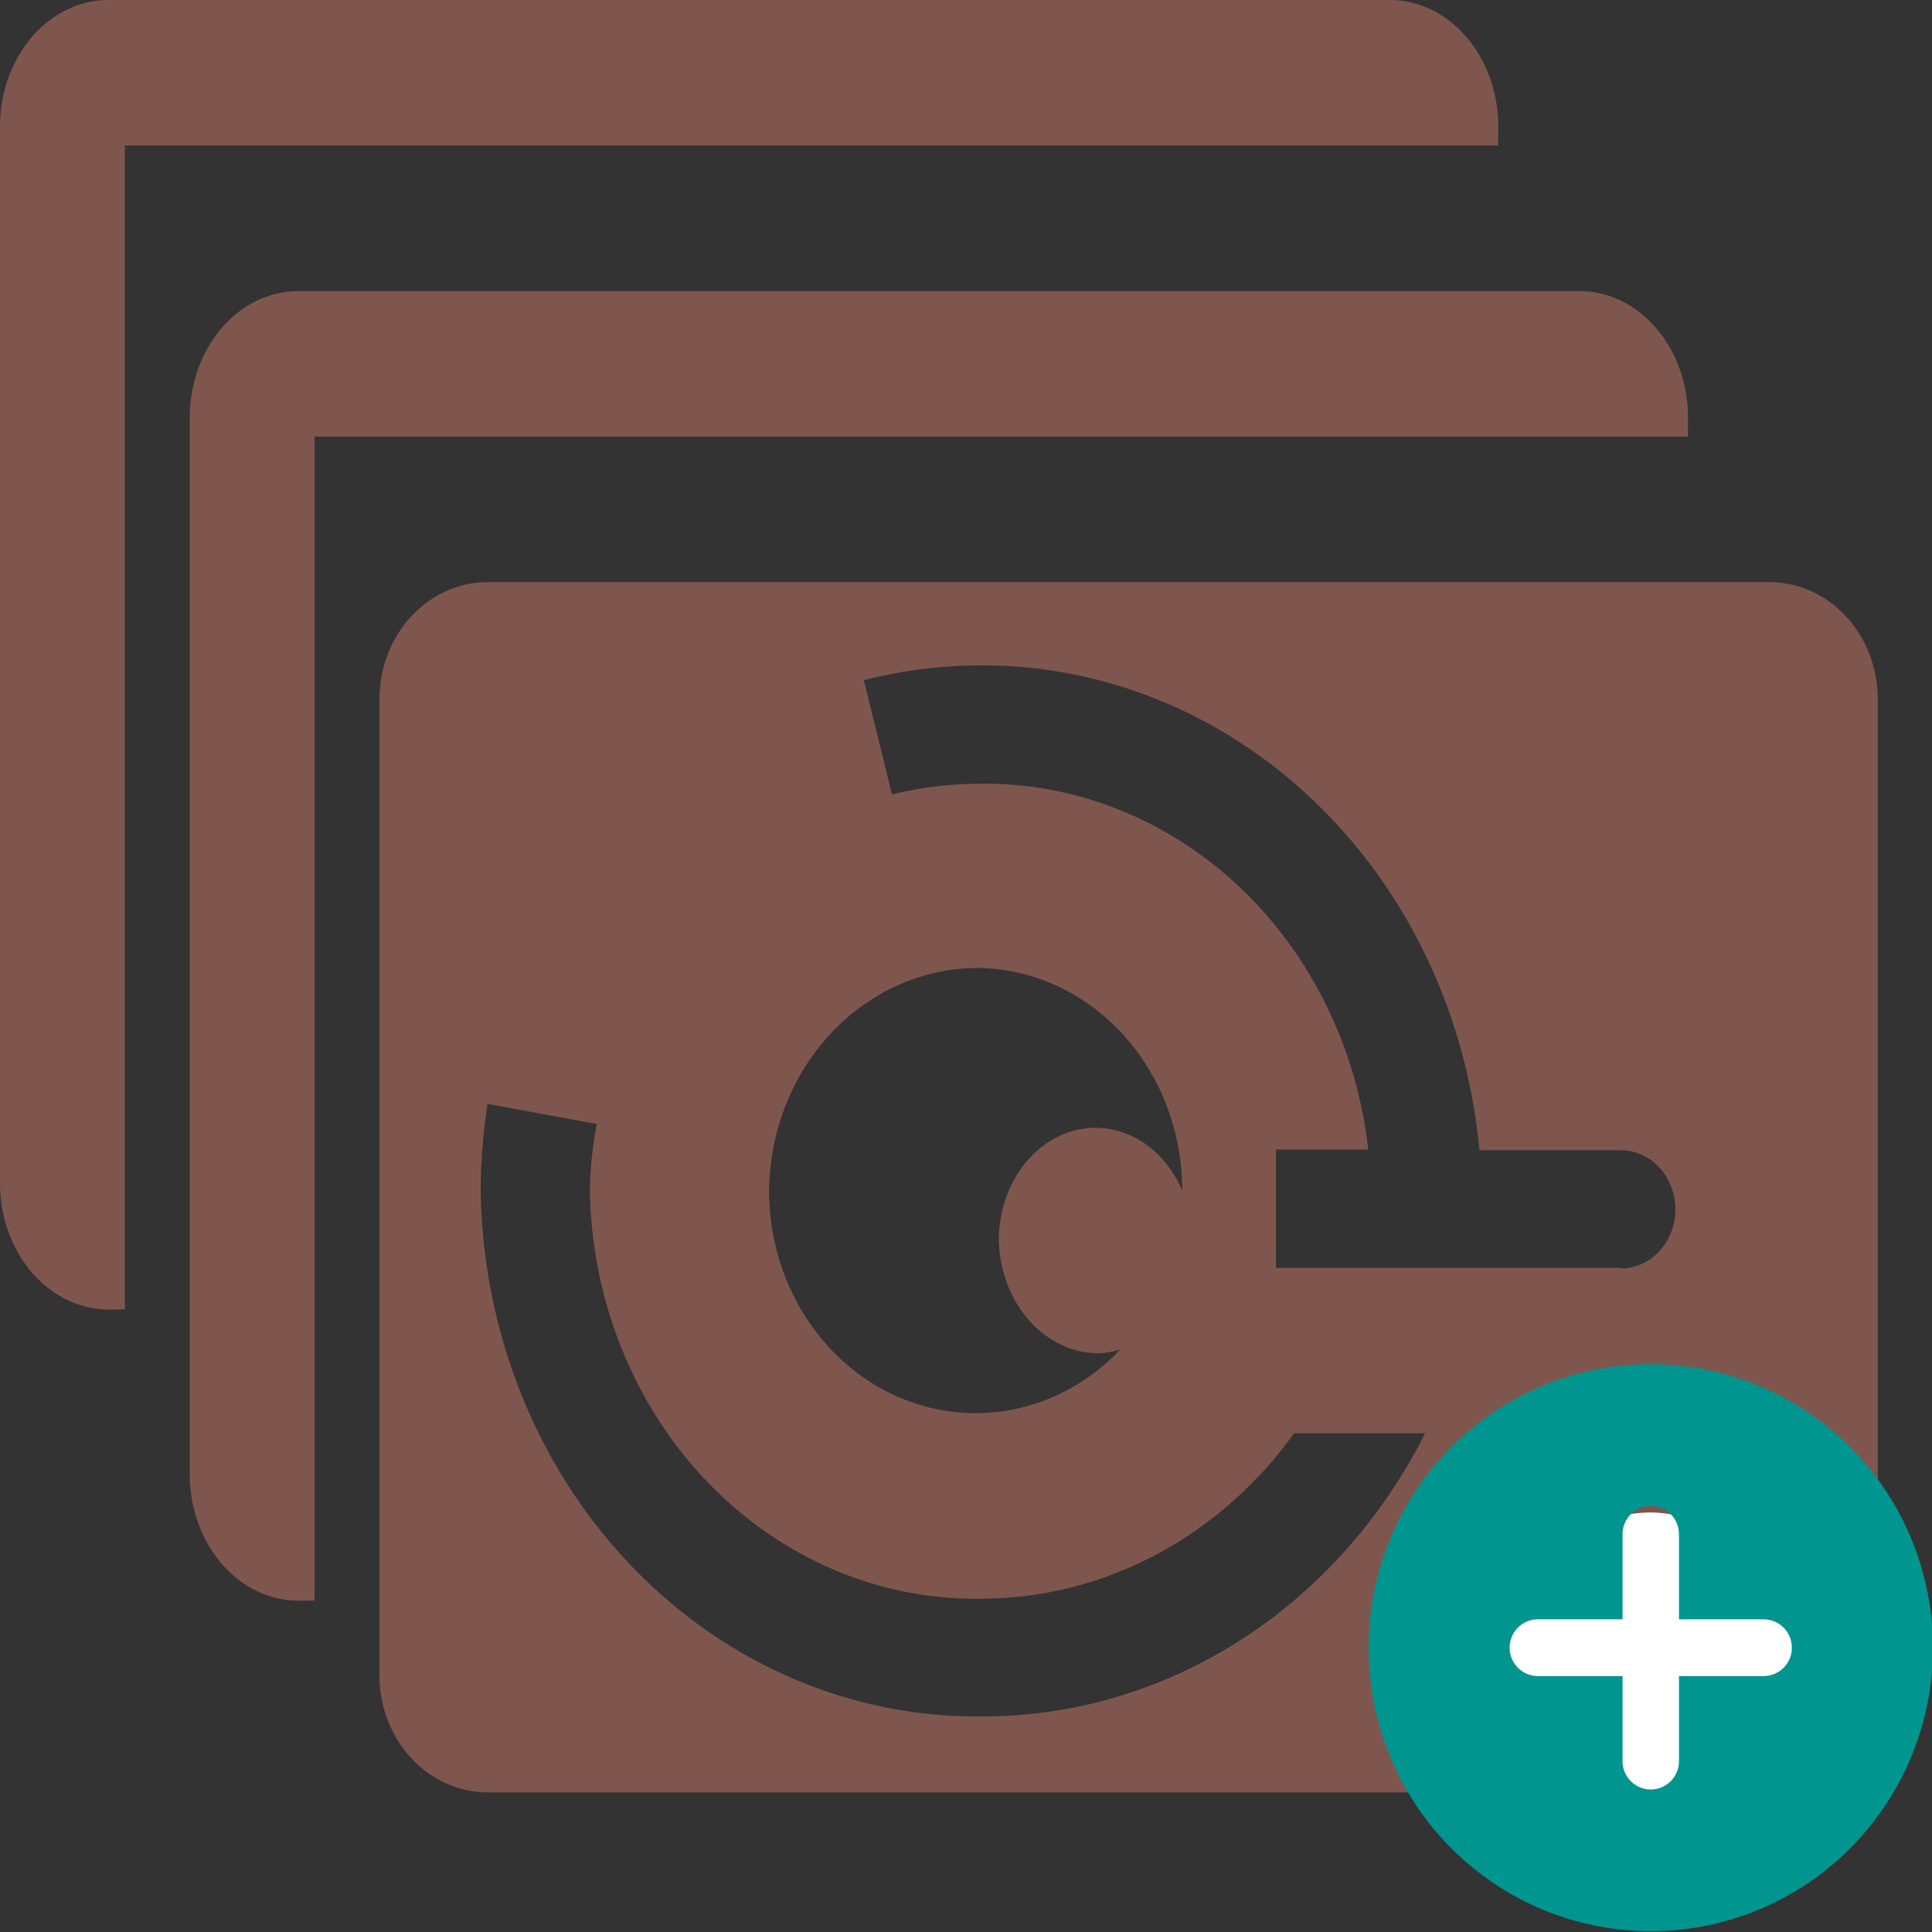
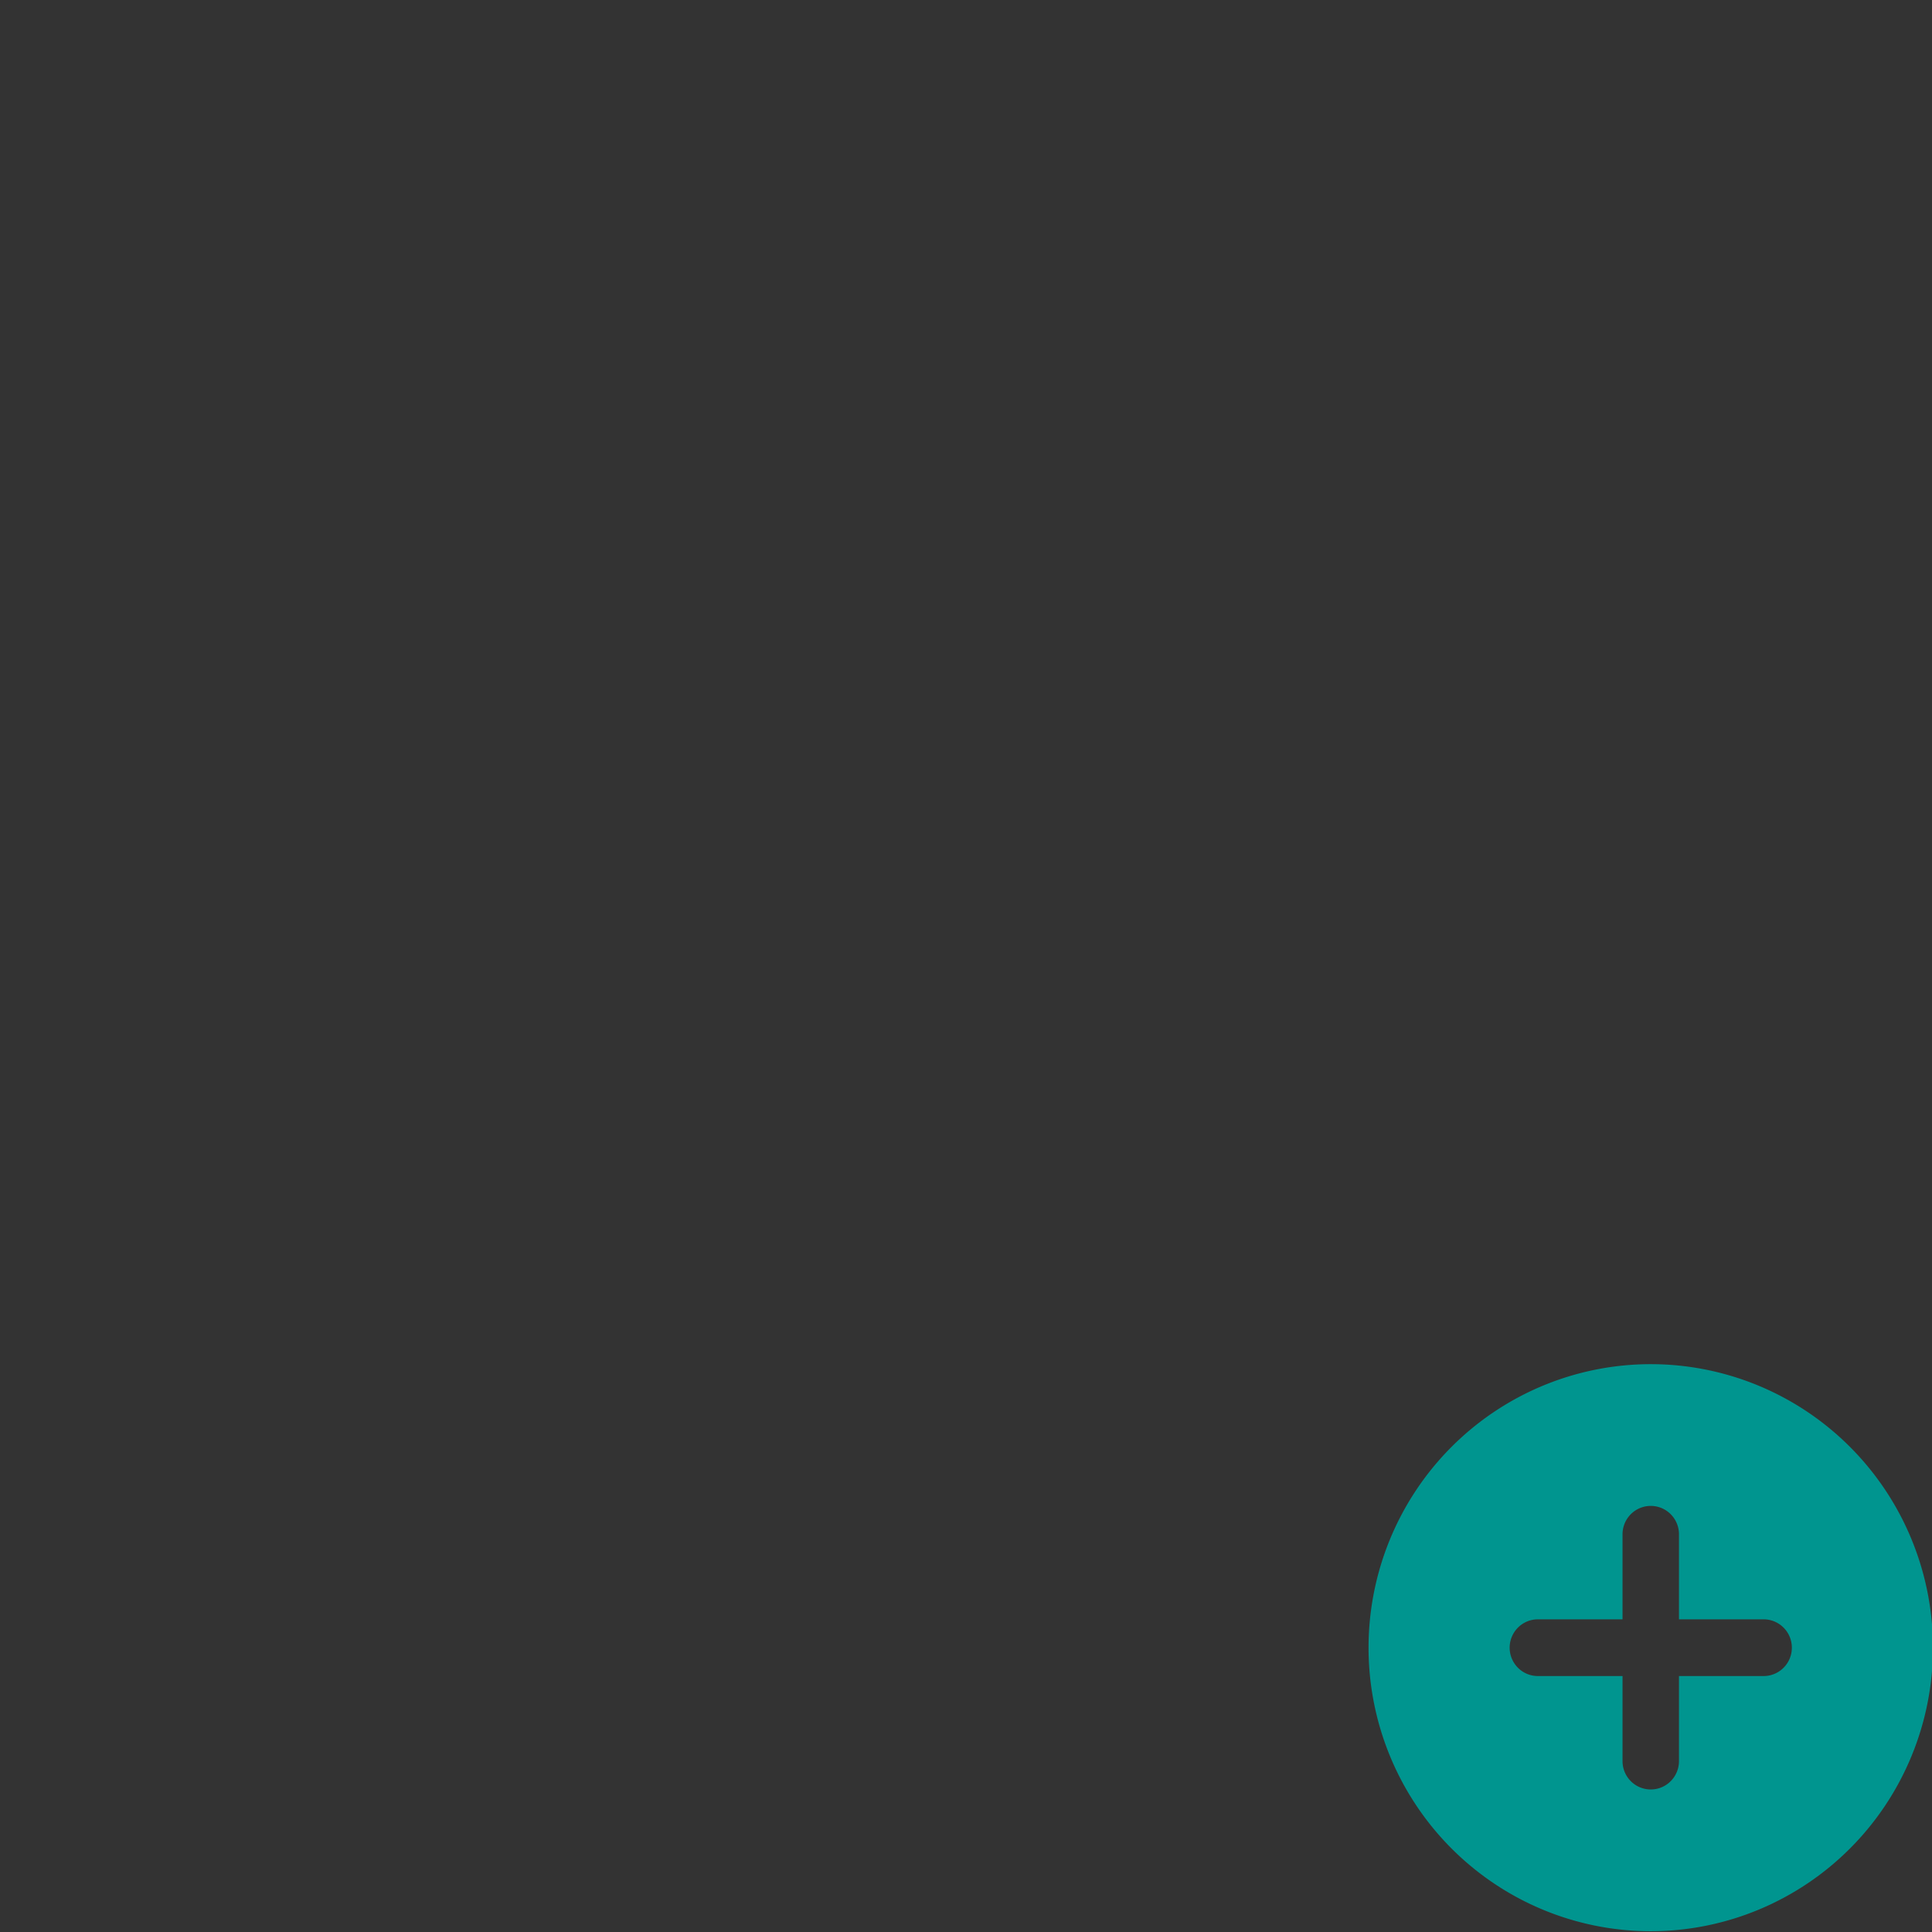
<svg xmlns="http://www.w3.org/2000/svg" xmlns:ns1="http://sodipodi.sourceforge.net/DTD/sodipodi-0.dtd" xmlns:ns2="http://www.inkscape.org/namespaces/inkscape" width="14.103mm" height="14.103mm" viewBox="0 0 14.103 14.103" version="1.1" id="svg1066" ns1:docname="dispositivos-de-armazenamento-1.svg" ns2:version="1.2.2 (b0a8486541, 2022-12-01)">
  <rect x="0" y="0" width="14.103" height="14.103" fill="#333333" stroke="none" />
  <title id="title1089">Dispositivos de Armazenamento</title>
  <defs id="defs1060" />
  <ns1:namedview id="base" pagecolor="#ffffff" bordercolor="#666666" borderopacity="1.0" ns2:pageopacity="0.0" ns2:pageshadow="2" ns2:zoom="7.9195959" ns2:cx="56.694812" ns2:cy="20.834396" ns2:document-units="mm" ns2:current-layer="layer1" ns2:document-rotation="0" showgrid="false" ns2:window-width="1920" ns2:window-height="1011" ns2:window-x="0" ns2:window-y="32" ns2:window-maximized="1" ns2:showpageshadow="2" ns2:pagecheckerboard="0" ns2:deskcolor="#d1d1d1" />
  <g ns2:label="Layer 1" ns2:groupmode="layer" id="layer1" transform="translate(535.662,187.08)">
-     <path d="m -524.725,-186.156 a 0.793,0.924 0 0 0 -0.793,-0.924 h -9.351 a 0.793,0.924 0 0 0 -0.793,0.924 v 7.711 a 0.793,0.924 0 0 0 0.793,0.924 h 0.118 v -8.497 h 10.025 z" class="clr-i-solid clr-i-solid-path-1" id="path6" style="fill:#7f564e;fill-opacity:1;stroke-width:0.492" />
-     <path d="m -523.34,-184.031 a 0.793,0.924 0 0 0 -0.793,-0.924 h -9.351 a 0.793,0.924 0 0 0 -0.793,0.924 v 7.711 a 0.793,0.924 0 0 0 0.793,0.924 h 0.118 v -8.497 h 10.025 z" class="clr-i-solid clr-i-solid-path-2" id="path8" style="fill:#7f564e;fill-opacity:1;stroke-width:0.492" />
-     <path d="m -527.633,-177.202 a 0.706,0.823 0 1 0 -0.738,-0.823 0.729,0.85 0 0 0 0.738,0.823 z" class="clr-i-solid clr-i-solid-path-3" id="path10" style="fill:#7f564e;fill-opacity:1;stroke-width:0.492" />
-     <path d="m -522.748,-182.831 h -9.351 a 0.793,0.854 0 0 0 -0.793,0.854 v 7.127 a 0.793,0.854 0 0 0 0.793,0.854 h 9.351 a 0.793,0.854 0 0 0 0.793,-0.854 v -7.127 a 0.793,0.854 0 0 0 -0.793,-0.854 z m -5.76,2.817 a 1.508,1.625 0 1 1 -1.54,1.625 1.527,1.644 0 0 1 1.54,-1.625 z m 0,5.463 a 3.618,3.897 0 0 1 -3.645,-3.838 3.568,3.843 0 0 1 0.05,-0.633 l 0.797,0.147 a 2.442,2.631 0 0 0 -0.05,0.491 2.816,3.033 0 0 0 2.862,2.974 2.894,3.117 0 0 0 2.278,-1.207 h 0.957 a 3.673,3.956 0 0 1 -3.249,2.066 z m 4.68,-3.274 h -2.52 v -0.864 h 0.674 a 2.821,3.038 0 0 0 -2.834,-2.67 2.953,3.181 0 0 0 -0.643,0.078 l -0.205,-0.834 a 3.718,4.005 0 0 1 0.848,-0.108 3.645,3.927 0 0 1 3.645,3.539 h 1.03 a 0.401,0.432 0 0 1 0,0.864 z" class="clr-i-solid clr-i-solid-path-4" id="path12" style="fill:#7f564e;fill-opacity:1;stroke-width:0.473" />
    <rect style="fill:#ffffff;fill-opacity:1;stroke:#ffffff;stroke-width:0.065;stroke-miterlimit:4;stroke-dasharray:none;stroke-opacity:1" id="rect1805" width="0" height="0.009" x="-520.047" y="-174.406" rx="0" ry="7.8766169e-17" />
    <g style="fill:#00958f" id="g411" transform="matrix(0.206,0,0,0.247,-526.084,-177.616)">
      <g id="SVGRepo_bgCarrier-3" stroke-width="0" transform="matrix(0.39,0,0,0.39,7.32,7.32)">
-         <rect x="-2.4" y="-2.4" width="28.8" height="28.8" rx="14.4" fill="#ffffff" strokewidth="0" id="rect391" />
-       </g>
+         </g>
      <g id="SVGRepo_tracerCarrier-6" stroke-linecap="round" stroke-linejoin="round" />
      <g id="SVGRepo_iconCarrier-7">
        <path d="M 12,2 A 10,8.379 0 1 0 22,10.379 10,8.379 0 0 0 12,2 Z m 4,9.217 h -3 v 2.514 a 1,0.838 0 0 1 -2,0 V 11.217 H 8 A 1,0.838 0 0 1 8,9.541 h 3 V 7.027 a 1,0.838 0 0 1 2,0 v 2.514 h 3 a 1,0.838 0 0 1 0,1.676 z" id="path395" style="stroke-width:0.915" />
      </g>
    </g>
  </g>
</svg>